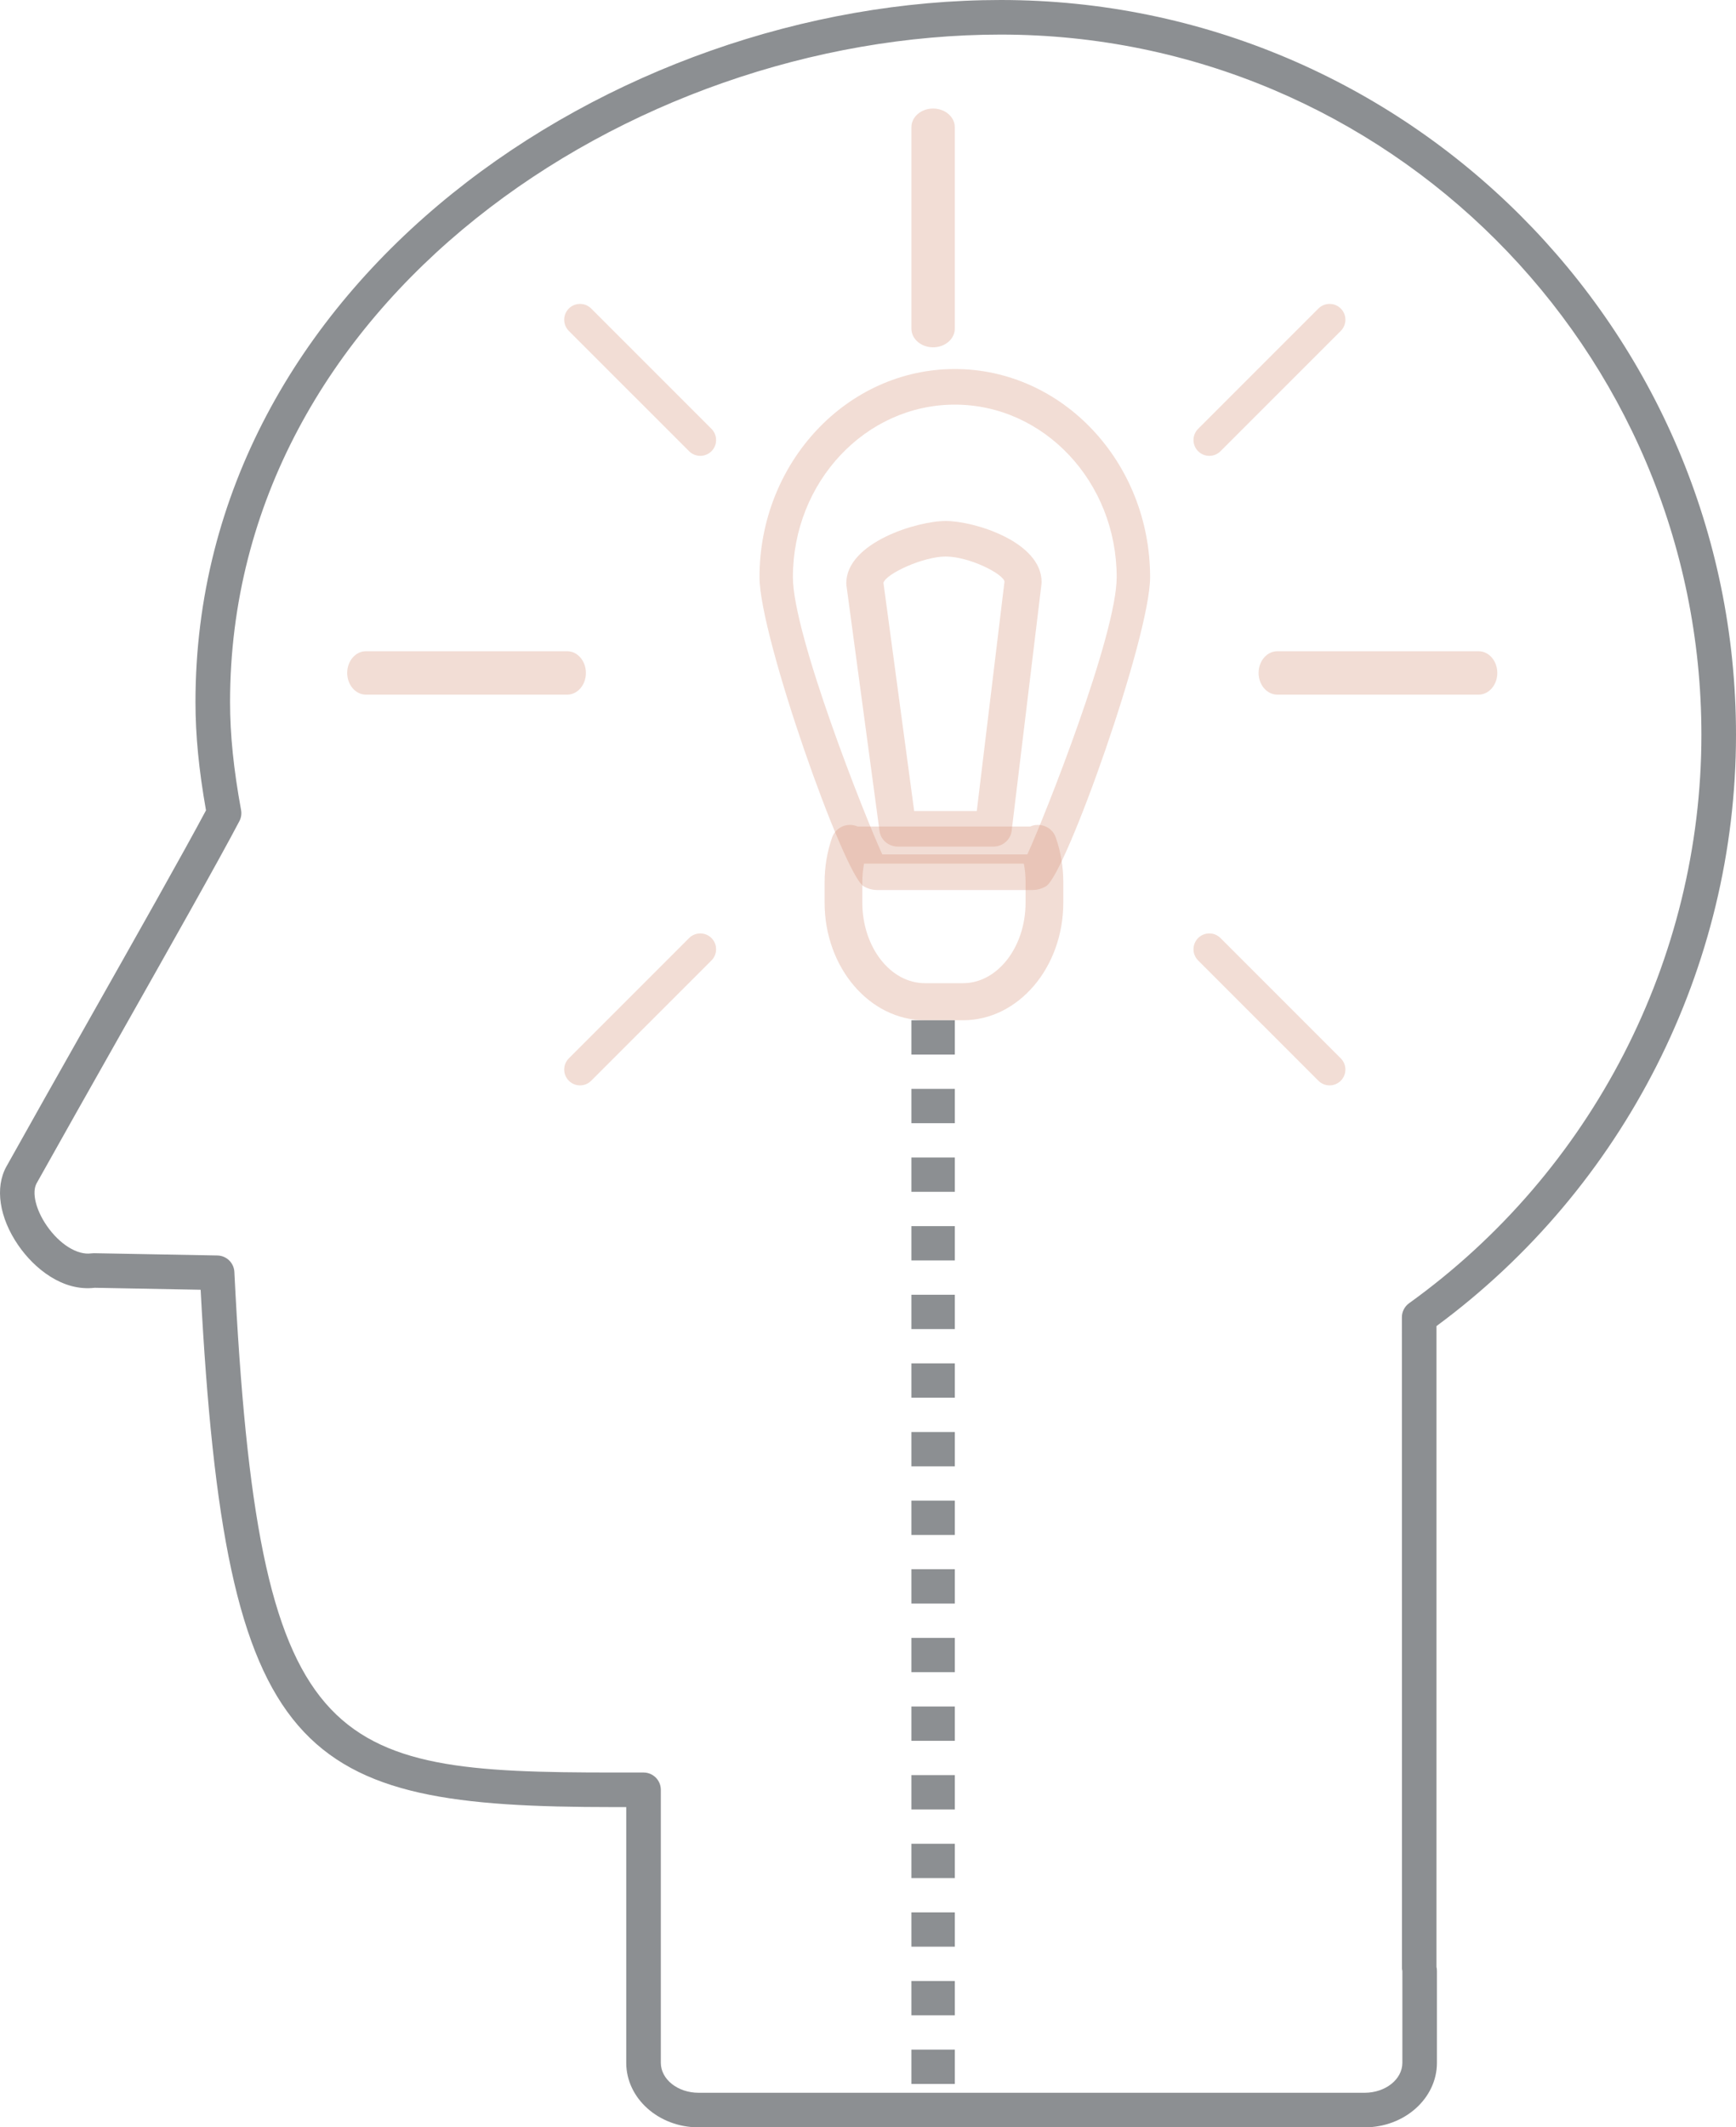
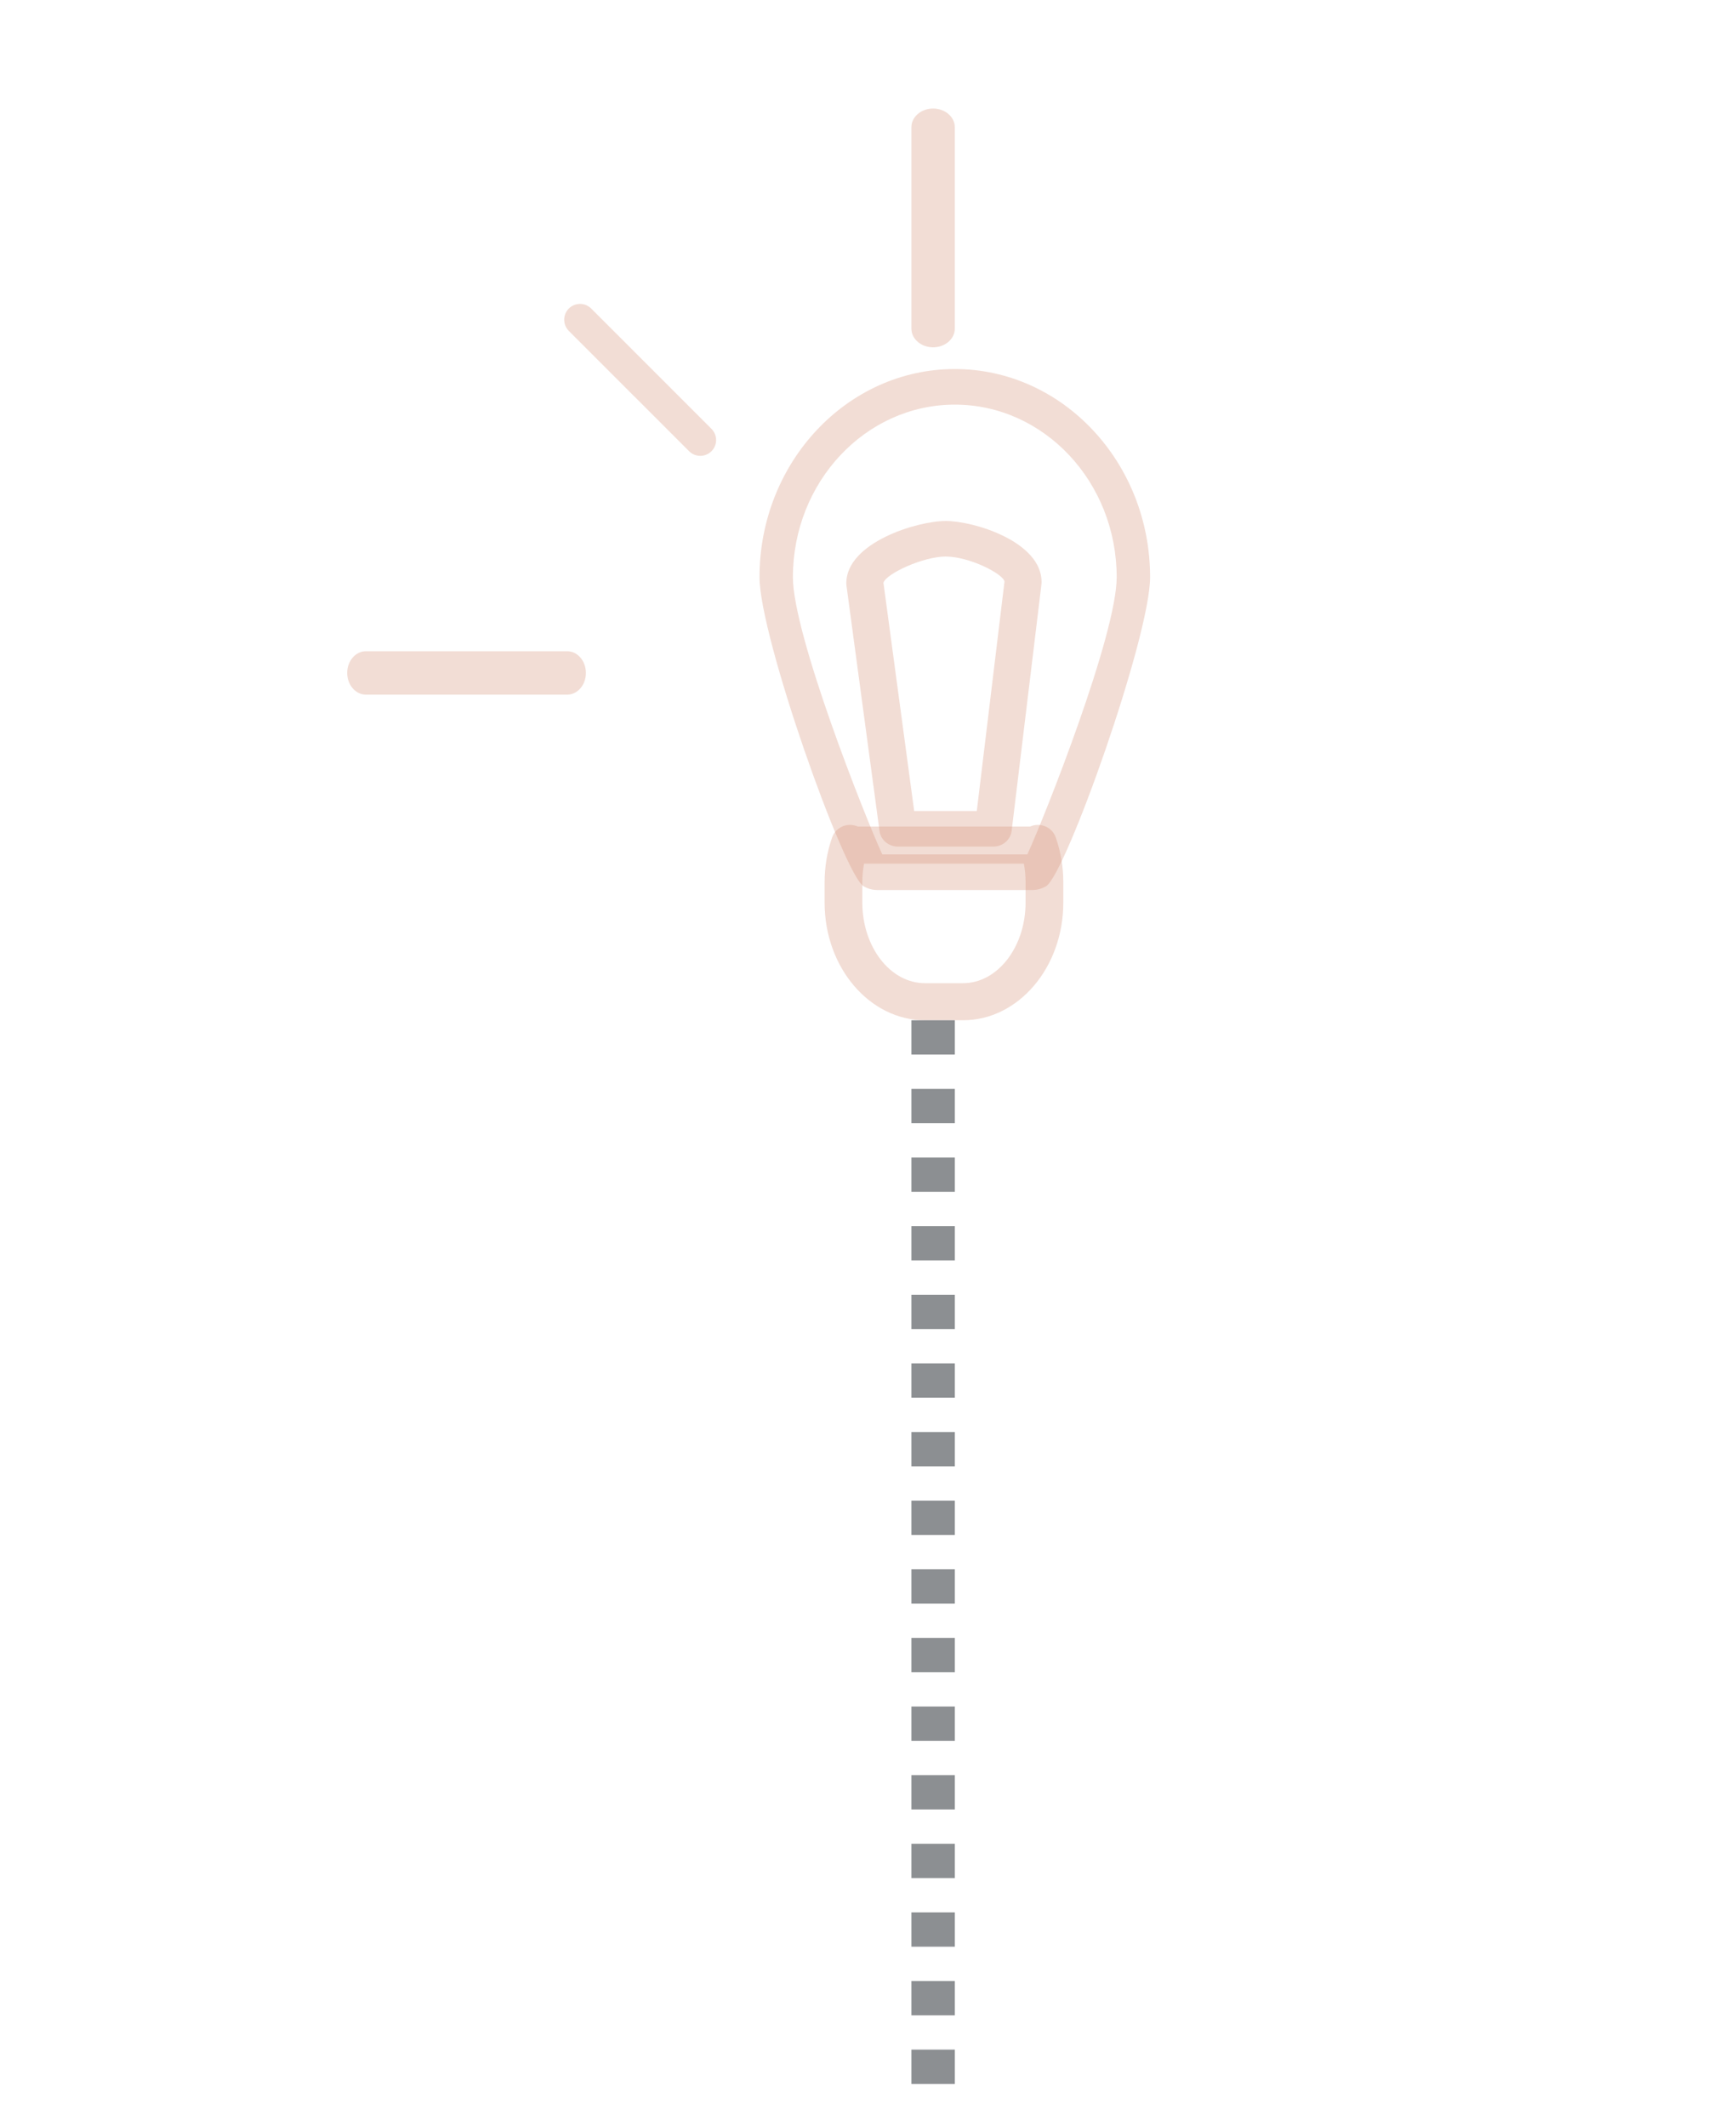
<svg xmlns="http://www.w3.org/2000/svg" width="80px" height="98px" viewBox="0 0 80 98" version="1.1">
  <title>Group 10</title>
  <g id="icons" stroke="none" stroke-width="1" fill="none" fill-rule="evenodd">
    <g id="A01" transform="translate(-950, -409)">
      <g id="Group-10" transform="translate(950, 409)">
-         <path d="M4.322,57.731 L4.337,57.731 L10.019,57.836 C10.437,57.844 10.779,58.175 10.8,58.593 C11.902,80.809 15.06,81.654 28.264,81.654 L29.656,81.654 C30.097,81.654 30.453,82.011 30.453,82.451 L30.453,95.027 C30.453,95.788 31.232,96.407 32.19,96.407 L62.888,96.407 C63.846,96.407 64.625,95.788 64.625,95.027 L64.625,90.806 C64.622,90.791 64.608,90.705 64.607,90.691 L64.603,60.682 C64.603,60.426 64.727,60.186 64.934,60.036 C73.37,53.972 78.406,44.184 78.406,33.853 C78.406,16.065 63.922,1.593 46.119,1.593 C28.967,1.593 10.602,13.948 10.602,32.341 C10.602,33.848 10.764,35.428 11.109,37.315 C11.141,37.49 11.114,37.671 11.031,37.829 C10.08,39.642 7.732,43.795 5.462,47.811 C4.119,50.186 2.773,52.568 1.687,54.512 C1.456,54.927 1.648,55.73 2.156,56.466 C2.746,57.319 3.561,57.83 4.206,57.739 C4.245,57.734 4.283,57.731 4.322,57.731 M62.888,98 L32.19,98 C30.353,98 28.859,96.666 28.859,95.027 L28.859,83.247 L28.264,83.247 C13.742,83.247 10.396,81.174 9.246,59.415 L4.367,59.324 C2.885,59.501 1.581,58.438 0.844,57.369 C-0.035,56.096 -0.244,54.704 0.296,53.737 C1.382,51.79 2.729,49.406 4.074,47.028 C6.242,43.192 8.481,39.232 9.493,37.33 C9.163,35.464 9.008,33.872 9.008,32.341 C9.008,12.995 28.197,0 46.119,0 C64.801,0 80,15.186 80,33.853 C80,44.558 74.847,54.708 66.197,61.088 L66.197,90.614 C66.209,90.644 66.218,90.723 66.218,90.806 L66.218,95.027 C66.218,96.666 64.724,98 62.888,98" id="Fill-317" fill="#8C8F92" fill-rule="nonzero" />
        <path d="M40.658,39.36 L47.343,39.36 C48.155,37.593 51.46,29.235 51.46,26.589 C51.46,22.206 48.114,18.64 44.001,18.64 C39.886,18.64 36.539,22.206 36.539,26.589 C36.539,29.234 39.845,37.593 40.658,39.36 M47.577,41 L40.424,41 C40.206,41 39.995,40.942 39.799,40.828 C38.89,40.298 35,29.327 35,26.589 C35,21.301 39.038,17 44.001,17 C48.963,17 53,21.301 53,26.589 C53,29.327 49.11,40.298 48.204,40.827 C48.008,40.942 47.796,41 47.577,41" id="Fill-318" fill="#D58F75" fill-rule="nonzero" opacity="0.303" />
        <path d="M42.128,37.362 L45.013,37.362 L46.29,26.79 C46.218,26.426 44.661,25.638 43.579,25.638 C42.545,25.638 40.83,26.428 40.712,26.847 L42.128,37.362 Z M45.773,39 L41.378,39 C40.949,39 40.586,38.694 40.531,38.286 L39.007,26.971 C39.003,26.936 39,26.901 39,26.866 C39,25.004 42.251,24 43.579,24 C44.901,24 48,24.958 48,26.815 C48,26.847 47.998,26.879 47.994,26.91 L46.62,38.275 C46.57,38.689 46.206,39 45.773,39 L45.773,39 Z" id="Fill-319" fill="#D58F75" fill-rule="nonzero" opacity="0.303" />
        <path d="M39.818,39.784 C39.765,40.064 39.739,40.352 39.739,40.645 L39.739,41.581 C39.739,43.627 41.031,45.292 42.62,45.292 L44.38,45.292 C45.969,45.292 47.261,43.627 47.261,41.581 L47.261,40.645 C47.261,40.353 47.235,40.065 47.182,39.784 L39.818,39.784 Z M44.38,47 L42.62,47 C40.073,47 38,44.569 38,41.581 L38,40.645 C38,39.93 38.117,39.233 38.347,38.576 C38.431,38.339 38.616,38.149 38.854,38.058 C39.073,37.975 39.315,37.982 39.526,38.075 L47.473,38.075 C47.683,37.982 47.926,37.975 48.143,38.057 C48.383,38.148 48.569,38.338 48.652,38.576 C48.883,39.236 49,39.932 49,40.645 L49,41.581 C49,44.569 46.927,47 44.38,47 L44.38,47 Z" id="Fill-320" fill="#D58F75" fill-rule="nonzero" opacity="0.303" />
        <path d="M43,16 C42.447,16 42,15.614 42,15.138 L42,5.862 C42,5.386 42.447,5 43,5 C43.553,5 44,5.386 44,5.862 L44,15.138 C44,15.614 43.553,16 43,16" id="Fill-321" fill="#D58F75" fill-rule="nonzero" opacity="0.303" />
-         <path d="M42,48.581 L44,48.581 L44,47 L42,47 L42,48.581 Z M42,51.742 L44,51.742 L44,50.161 L42,50.161 L42,51.742 Z M42,54.903 L44,54.903 L44,53.323 L42,53.323 L42,54.903 Z M42,58.064 L44,58.064 L44,56.484 L42,56.484 L42,58.064 Z M42,61.226 L44,61.226 L44,59.645 L42,59.645 L42,61.226 Z M42,64.387 L44,64.387 L44,62.806 L42,62.806 L42,64.387 Z M42,67.548 L44,67.548 L44,65.968 L42,65.968 L42,67.548 Z M42,70.71 L44,70.71 L44,69.129 L42,69.129 L42,70.71 Z M42,73.871 L44,73.871 L44,72.29 L42,72.29 L42,73.871 Z M42,77.032 L44,77.032 L44,75.452 L42,75.452 L42,77.032 Z M42,80.194 L44,80.194 L44,78.613 L42,78.613 L42,80.194 Z M42,83.355 L44,83.355 L44,81.774 L42,81.774 L42,83.355 Z M42,86.516 L44,86.516 L44,84.936 L42,84.936 L42,86.516 Z M42,89.677 L44,89.677 L44,88.097 L42,88.097 L42,89.677 Z M42,92.839 L44,92.839 L44,91.258 L42,91.258 L42,92.839 Z M42,96 L44,96 L44,94.419 L42,94.419 L42,96 Z" id="Fill-322" fill="#8C8F92" />
+         <path d="M42,48.581 L44,48.581 L44,47 L42,47 L42,48.581 Z M42,51.742 L44,51.742 L44,50.161 L42,50.161 L42,51.742 Z M42,54.903 L44,54.903 L44,53.323 L42,53.323 L42,54.903 Z M42,58.064 L44,58.064 L44,56.484 L42,56.484 L42,58.064 Z M42,61.226 L44,61.226 L44,59.645 L42,59.645 L42,61.226 Z M42,64.387 L44,64.387 L44,62.806 L42,62.806 L42,64.387 Z M42,67.548 L44,67.548 L44,65.968 L42,65.968 L42,67.548 Z M42,70.71 L44,70.71 L44,69.129 L42,69.129 L42,70.71 Z M42,73.871 L44,73.871 L44,72.29 L42,72.29 L42,73.871 Z M42,77.032 L44,77.032 L44,75.452 L42,75.452 Z M42,80.194 L44,80.194 L44,78.613 L42,78.613 L42,80.194 Z M42,83.355 L44,83.355 L44,81.774 L42,81.774 L42,83.355 Z M42,86.516 L44,86.516 L44,84.936 L42,84.936 L42,86.516 Z M42,89.677 L44,89.677 L44,88.097 L42,88.097 L42,89.677 Z M42,92.839 L44,92.839 L44,91.258 L42,91.258 L42,92.839 Z M42,96 L44,96 L44,94.419 L42,94.419 L42,96 Z" id="Fill-322" fill="#8C8F92" />
        <path d="M26.138,32 L16.862,32 C16.386,32 16,31.552 16,31 C16,30.448 16.386,30 16.862,30 L26.138,30 C26.614,30 27,30.448 27,31 C27,31.552 26.614,32 26.138,32" id="Fill-323" fill="#D58F75" fill-rule="nonzero" opacity="0.303" />
-         <path d="M68.138,32 L58.862,32 C58.386,32 58,31.552 58,31 C58,30.448 58.386,30 58.862,30 L68.138,30 C68.614,30 69,30.448 69,31 C69,31.552 68.614,32 68.138,32" id="Fill-324" fill="#D58F75" fill-rule="nonzero" opacity="0.303" />
-         <path d="M26.729,50 C26.542,50 26.356,49.929 26.213,49.786 C25.929,49.502 25.929,49.041 26.213,48.756 L31.756,43.213 C32.041,42.929 32.502,42.929 32.787,43.213 C33.071,43.498 33.071,43.959 32.787,44.244 L27.244,49.786 C27.102,49.929 26.915,50 26.729,50" id="Fill-325" fill="#D58F75" fill-rule="nonzero" opacity="0.303" />
-         <path d="M55.729,21 C55.542,21 55.356,20.929 55.213,20.786 C54.929,20.502 54.929,20.041 55.213,19.756 L60.756,14.213 C61.041,13.929 61.502,13.929 61.787,14.213 C62.071,14.498 62.071,14.959 61.787,15.244 L56.244,20.786 C56.102,20.929 55.915,21 55.729,21" id="Fill-326" fill="#D58F75" fill-rule="nonzero" opacity="0.303" />
-         <path d="M61.271,50 C61.085,50 60.898,49.929 60.756,49.786 L55.213,44.244 C54.929,43.959 54.929,43.498 55.213,43.213 C55.498,42.929 55.959,42.929 56.244,43.213 L61.787,48.756 C62.071,49.041 62.071,49.502 61.787,49.786 C61.644,49.929 61.458,50 61.271,50" id="Fill-327" fill="#D58F75" fill-rule="nonzero" opacity="0.303" />
        <path d="M32.271,21 C32.085,21 31.898,20.929 31.756,20.786 L26.213,15.244 C25.929,14.959 25.929,14.498 26.213,14.213 C26.498,13.929 26.959,13.929 27.244,14.213 L32.787,19.756 C33.071,20.041 33.071,20.502 32.787,20.786 C32.644,20.929 32.458,21 32.271,21" id="Fill-328" fill="#D58F75" fill-rule="nonzero" opacity="0.303" />
      </g>
    </g>
  </g>
</svg>